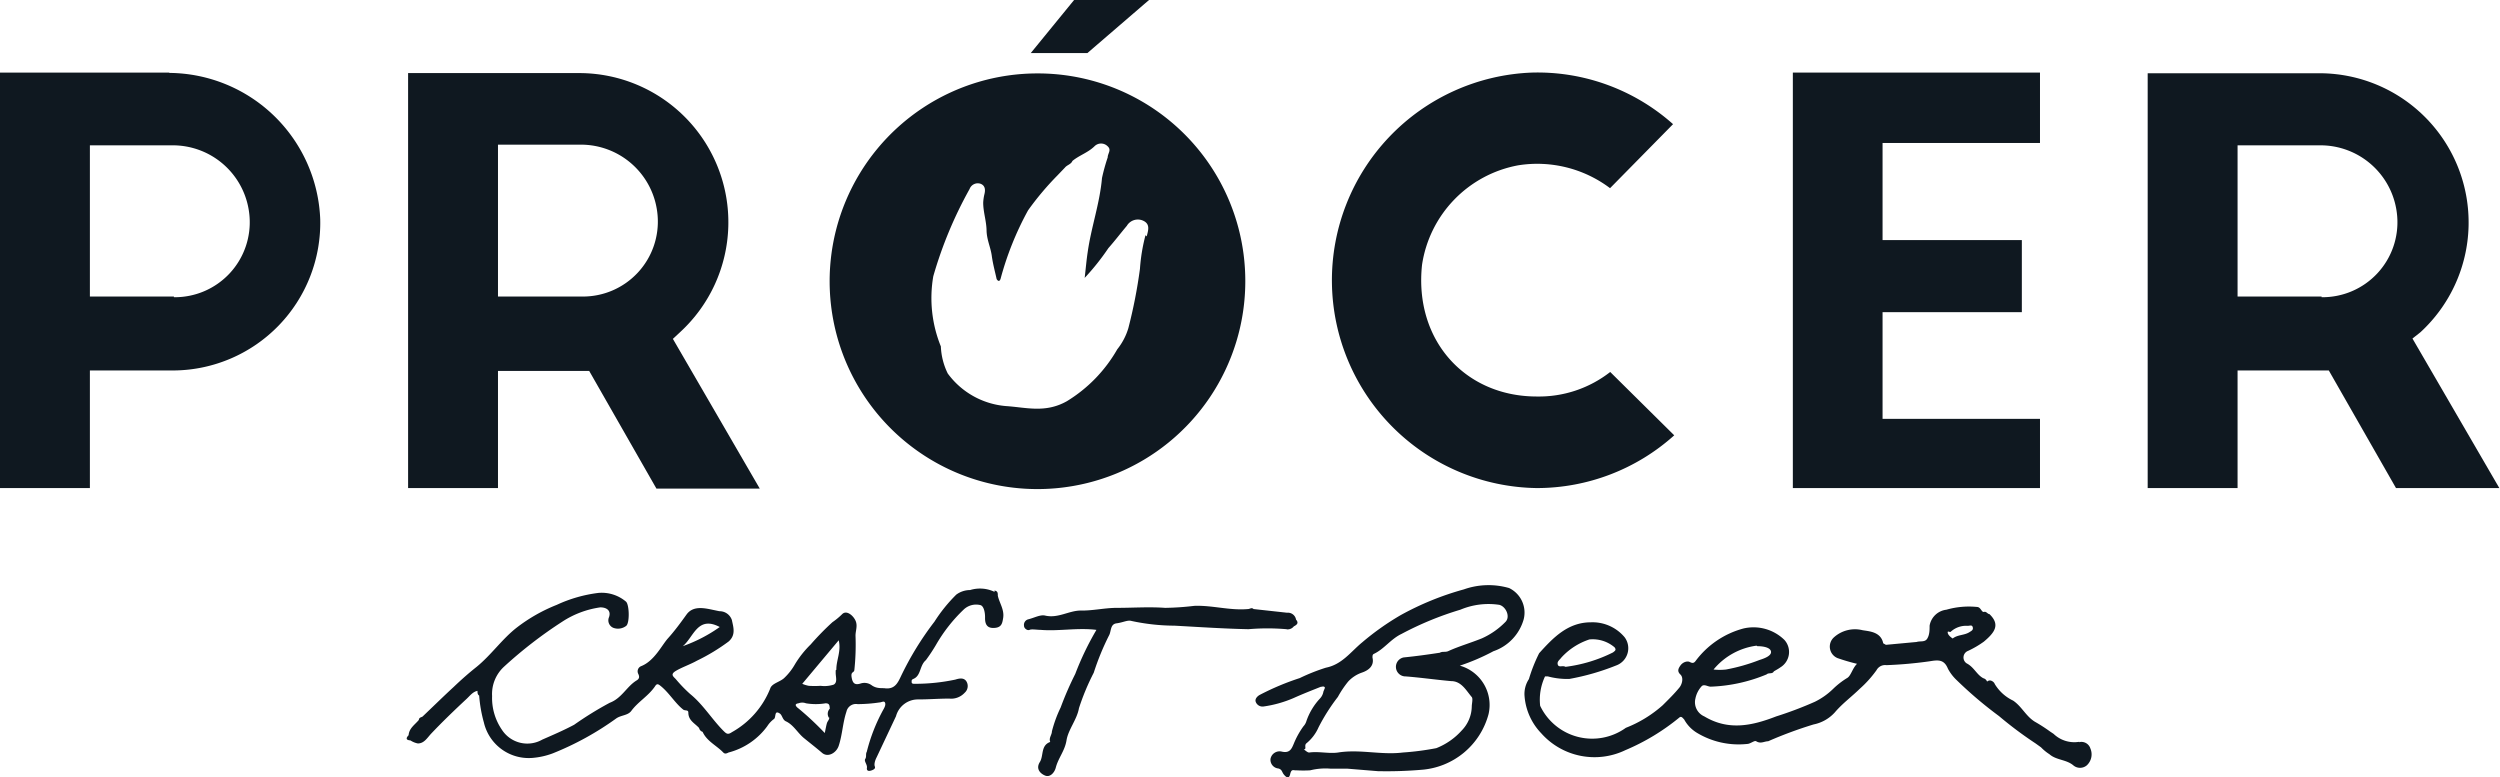
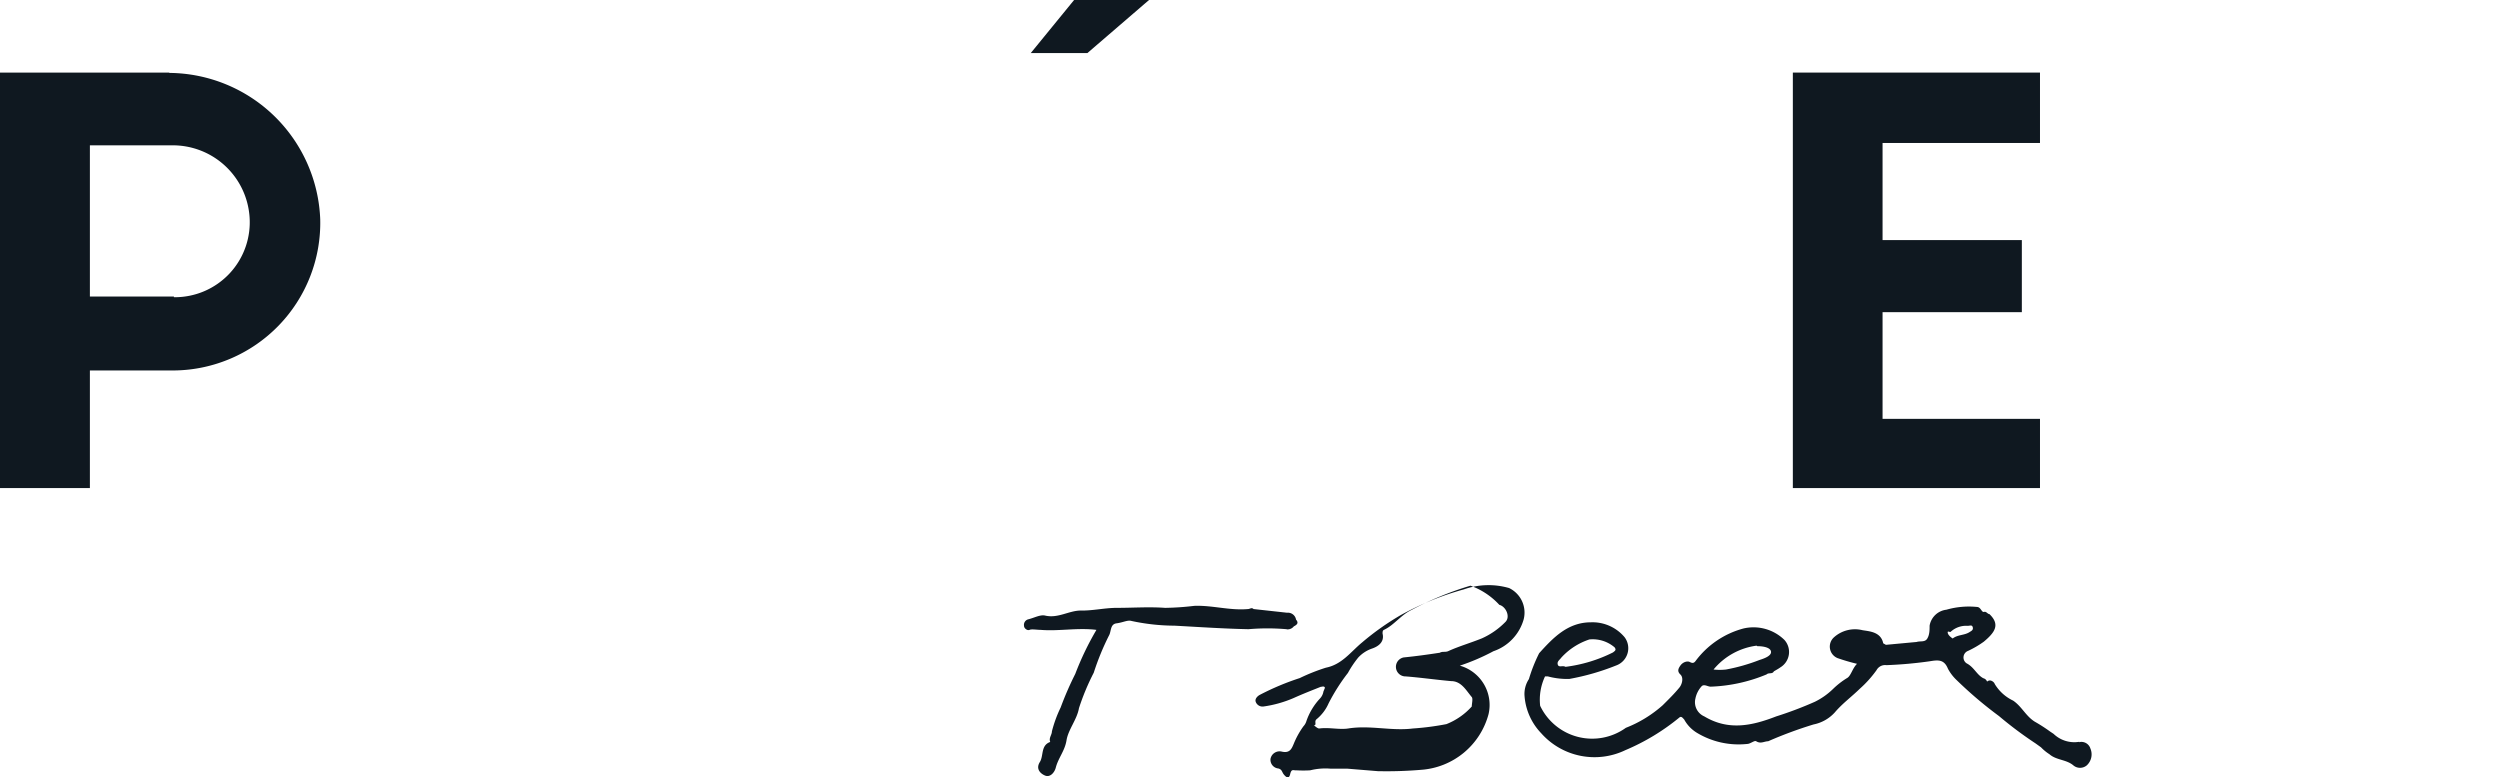
<svg xmlns="http://www.w3.org/2000/svg" viewBox="0 0 148.8 46.27">
  <defs>
    <style>.cls-1{fill:#0f1820;}</style>
  </defs>
  <g id="Capa_2" data-name="Capa 2">
    <g id="Capa_1-2" data-name="Capa 1">
      <path class="cls-1" d="M76.61,37.46a.47.47,0,0,0,.4-.18c.18-.09.31-.2.13-.4a.49.49,0,0,0-.53-.41l-2-.22c-.11-.11-.22,0-.32,0-1.08.1-2.13-.23-3.2-.19a16.57,16.57,0,0,1-1.74.12c-.95-.07-1.92,0-2.88,0-.71,0-1.41.17-2.12.16s-1.37.48-2.14.3c-.29-.07-.64.13-1,.22a.34.34,0,0,0-.26.39c0,.16.21.3.33.24s.44,0,.66,0c1.09.09,2.19-.14,3.32,0A17.25,17.25,0,0,0,64,40.11a19.36,19.36,0,0,0-.87,2,7.51,7.51,0,0,0-.52,1.42c0,.21-.2.4-.1.63-.58.21-.38.82-.62,1.2s0,.67.31.8.57-.19.64-.47c.15-.58.54-1,.64-1.63s.63-1.25.74-1.91a14,14,0,0,1,.88-2.11,15.23,15.23,0,0,1,.91-2.22c.14-.25.06-.67.45-.72s.65-.21.89-.14a12.31,12.31,0,0,0,2.56.28c1.46.08,2.93.18,4.4.21a13.12,13.12,0,0,1,2.26,0" />
-       <path class="cls-1" d="M49.74,39.9l0,.15c0,.24.12.57-.12.7a1.8,1.8,0,0,1-.78.07,5.48,5.48,0,0,1-.7,0,1.81,1.81,0,0,1-.39-.12l2.17-2.59c.16.65-.15,1.19-.14,1.75m-.42,2.85c0,.12-.09.2-.13.3s-.09.39-.14.62a17.76,17.76,0,0,0-1.56-1.46s-.38-.26,0-.31a.61.61,0,0,1,.44,0,3.53,3.53,0,0,0,1.17,0c.26,0,.23.17.25.32a.44.44,0,0,0-.06.53m-6.49-5.39a9,9,0,0,1-2.2,1.14c.65-.53.87-1.84,2.2-1.14M59.2,35.23h0a2,2,0,0,0-1.46-.11,1.39,1.39,0,0,0-.82.27A9.19,9.19,0,0,0,55.62,37a18.16,18.16,0,0,0-2,3.26c-.19.4-.38.8-1,.7-.25,0-.48,0-.72-.16a.73.73,0,0,0-.67-.12c-.34.11-.48,0-.54-.36s.13-.26.16-.43a14.14,14.14,0,0,0,.07-2.06c0-.29.14-.58,0-.89s-.54-.65-.8-.38a4.18,4.18,0,0,1-.57.47,16.32,16.32,0,0,0-1.3,1.33,5.91,5.91,0,0,0-.93,1.17,3.49,3.49,0,0,1-.66.84c-.26.23-.73.31-.82.62a5.16,5.16,0,0,1-2.28,2.59c-.23.16-.32.1-.49-.07-.7-.7-1.21-1.57-2-2.21a8.63,8.63,0,0,1-.84-.87c-.13-.15-.37-.28,0-.5s.85-.38,1.26-.61a11.63,11.63,0,0,0,1.88-1.14c.44-.39.28-.85.19-1.28a.77.77,0,0,0-.74-.52l-.38-.08c-.56-.12-1.2-.25-1.58.28s-.73,1-1.1,1.41-.81,1.35-1.6,1.66a.33.33,0,0,0-.17.46c.08.17.07.29-.1.39-.59.36-.88,1.06-1.6,1.33a20.55,20.55,0,0,0-2.12,1.31c-.62.33-1.25.6-1.89.88a1.8,1.8,0,0,1-2.41-.59,3.34,3.34,0,0,1-.58-2,2.21,2.21,0,0,1,.7-1.74A26,26,0,0,1,33.47,37a5.55,5.55,0,0,1,2.26-.85c.39,0,.65.2.52.58a.48.48,0,0,0,.26.64.8.8,0,0,0,.75-.11c.23-.15.2-1.27,0-1.45a2.24,2.24,0,0,0-1.64-.52,8.29,8.29,0,0,0-2.48.71,9.82,9.82,0,0,0-2.39,1.36c-.87.68-1.51,1.62-2.38,2.33-.48.38-.93.78-1.37,1.2-.63.58-1.23,1.17-1.85,1.76-.08.05-.21.05-.22.2-.23.28-.58.49-.61.91-.17.18-.16.29.11.31h0a1.21,1.21,0,0,0,.44.18c.37,0,.55-.32.78-.57.69-.73,1.41-1.42,2.14-2.1.19-.18.36-.41.63-.46,0,.11,0,.22.1.28A8.17,8.17,0,0,0,28.8,43a2.74,2.74,0,0,0,2.9,2.11,4.45,4.45,0,0,0,1.2-.27,17.62,17.62,0,0,0,3.78-2.08c.29-.2.68-.17.89-.44.41-.56,1-.87,1.41-1.46.12-.2.2-.15.38,0,.49.41.83,1,1.3,1.37.1.09.31,0,.31.18,0,.48.39.64.64.92a.31.31,0,0,0,.21.23c.25.56.83.81,1.23,1.23.09.09.18.07.31,0a4.14,4.14,0,0,0,2.31-1.57,1.57,1.57,0,0,1,.39-.42c.15-.09,0-.58.37-.32.13.1.15.36.34.45.46.21.7.69,1.08,1s.73.58,1.08.88.87,0,1-.45c.21-.65.23-1.34.45-2a.58.58,0,0,1,.67-.45,9.22,9.22,0,0,0,1.29-.1c.12,0,.27-.11.33,0s0,.26-.08.4a10.44,10.44,0,0,0-1,2.54c-.08.13,0,.29-.09.42s.13.34.1.53.11.21.26.16.26-.12.21-.24,0-.34.11-.55l1.15-2.44a1.35,1.35,0,0,1,1.32-1c.62,0,1.24-.05,1.85-.05a1.09,1.09,0,0,0,.92-.35.53.53,0,0,0,.09-.69c-.15-.21-.4-.17-.65-.09a11.49,11.49,0,0,1-2.42.25c-.09,0-.18,0-.18-.11s0-.13.1-.18c.47-.19.36-.79.75-1.12a10.57,10.57,0,0,0,.59-.89,9.3,9.3,0,0,1,1.67-2.13,1.07,1.07,0,0,1,1-.25c.21.08.27.5.26.77,0,.46.2.62.6.58s.43-.3.48-.6c.07-.49-.22-.87-.32-1.31,0-.16,0-.28-.2-.31" />
      <path class="cls-1" d="M10.35,17.65h-5v-9h4.91a4.58,4.58,0,0,1,4.59,4.21,4.46,4.46,0,0,1-4.5,4.83M10.1,4.32H0V29.05H5.35v-7h5a8.79,8.79,0,0,0,8.71-9,9.06,9.06,0,0,0-9-8.71" />
-       <path class="cls-1" d="M29.64,8.61h4.91a4.58,4.58,0,0,1,4.59,4.21,4.46,4.46,0,0,1-4.5,4.83h-5Zm0,13.47h5.43l4,7h6.15l-5.17-8.91.44-.41a8.88,8.88,0,0,0-6-15.41H24.29V29.05h5.35Z" />
-       <path class="cls-1" d="M91.47,29.05a12.23,12.23,0,0,0,8.18-3.14l-3.81-3.77a6.89,6.89,0,0,1-4.37,1.46c-4.28,0-7.31-3.36-6.83-7.84a7.09,7.09,0,0,1,5.72-5.92,7.2,7.2,0,0,1,5.47,1.36l3.75-3.81a12.12,12.12,0,0,0-8.4-3.07,12.37,12.37,0,0,0,.29,24.73" />
      <polygon class="cls-1" points="121.42 24.93 112.05 24.93 112.05 18.58 120.34 18.58 120.34 14.29 112.05 14.29 112.05 8.51 121.42 8.51 121.42 4.32 106.71 4.32 106.71 29.05 121.42 29.05 121.42 24.93" />
-       <path class="cls-1" d="M138.18,17.65h-5v-9h4.91a4.58,4.58,0,0,1,4.59,4.21,4.46,4.46,0,0,1-4.5,4.83m5.89,2.08a8.88,8.88,0,0,0-6-15.41H127.83V29.05h5.35v-7h5.43l4,7h6.15l-5.17-8.9Z" />
      <polygon class="cls-1" points="68.39 0 63.93 0 61.35 3.16 64.72 3.16 68.39 0" />
-       <path class="cls-1" d="M68.18,14A10.63,10.63,0,0,0,67.85,16a29.75,29.75,0,0,1-.69,3.53,3.71,3.71,0,0,1-.66,1.26,8.63,8.63,0,0,1-3,3.09c-1.28.72-2.41.37-3.62.29a4.78,4.78,0,0,1-3.47-1.94A4,4,0,0,1,56,20.62a7.64,7.64,0,0,1-.45-4.18,24.53,24.53,0,0,1,2.16-5.19.52.52,0,0,1,.66-.31c.27.11.29.36.22.63a2.76,2.76,0,0,0-.07.49c0,.56.19,1.09.2,1.65s.24,1,.31,1.51.19.93.29,1.39c.11.17.18.12.23,0a18.32,18.32,0,0,1,1.64-4.09,17.18,17.18,0,0,1,1.74-2.07l.46-.48c.12-.15.36-.19.44-.39.41-.34.92-.49,1.31-.87a.55.55,0,0,1,.79,0c.24.22,0,.42,0,.66a11.27,11.27,0,0,0-.34,1.23c-.13,1.5-.64,2.92-.85,4.4-.07.46-.11.93-.18,1.54a14.16,14.16,0,0,0,1.41-1.77c.38-.43.73-.89,1.1-1.33a.76.76,0,0,1,1-.29c.39.2.28.55.18.92m-6.43-9.7a12.37,12.37,0,1,0,12.3,12.4,12.35,12.35,0,0,0-12.3-12.4" />
-       <path class="cls-1" d="M89.62,37a4.55,4.55,0,0,1-1.43,1c-.67.27-1.37.47-2,.76-.17.07-.34,0-.49.09-.72.11-1.44.21-2.15.28a.57.57,0,0,0,.12,1.13c.9.07,1.8.2,2.7.28.61,0,.89.55,1.23.95.08.1,0,.4,0,.56A2.1,2.1,0,0,1,87,43.48a4,4,0,0,1-1.51,1.05,16.18,16.18,0,0,1-2,.26c-1.28.16-2.55-.21-3.85,0-.54.08-1.14-.08-1.72,0-.1,0-.22-.12-.32-.19.2,0,0-.23.16-.36a2.53,2.53,0,0,0,.72-.95,11.51,11.51,0,0,1,1.15-1.81,6,6,0,0,1,.61-.91,2,2,0,0,1,.83-.54c.32-.11.75-.36.62-.89,0-.1,0-.18.08-.22.62-.29,1-.88,1.65-1.19a19.09,19.09,0,0,1,3.5-1.44A4.32,4.32,0,0,1,89.24,36c.39.1.66.69.38,1m.2-2a4.41,4.41,0,0,0-2.69.08,17.27,17.27,0,0,0-3.74,1.52,15.67,15.67,0,0,0-2.32,1.64c-.67.55-1.19,1.31-2.15,1.5a11.51,11.51,0,0,0-1.56.62,15.42,15.42,0,0,0-2.38,1c-.15.08-.3.25-.24.41a.43.43,0,0,0,.47.28,6.94,6.94,0,0,0,1.78-.5c.53-.24,1.07-.45,1.62-.67.08,0,.21-.07.25.06l-.09.22a.79.79,0,0,1-.2.41,3.76,3.76,0,0,0-.81,1.34.78.78,0,0,1-.18.32A4.93,4.93,0,0,0,77,44.28c-.12.28-.23.56-.69.46a.55.55,0,0,0-.69.43.52.52,0,0,0,.47.57c.22.06.21.21.31.34s.31.35.39,0,.2-.21.38-.23a7.27,7.27,0,0,0,.81,0,3.73,3.73,0,0,1,1.2-.1c.32,0,.64,0,1,0l1.83.15a24.52,24.52,0,0,0,2.57-.08A4.48,4.48,0,0,0,88.6,42.5a2.43,2.43,0,0,0-1.71-2.88,12.7,12.7,0,0,0,2-.86,2.81,2.81,0,0,0,1.8-1.9A1.62,1.62,0,0,0,89.82,35" />
+       <path class="cls-1" d="M89.62,37a4.55,4.55,0,0,1-1.43,1c-.67.27-1.37.47-2,.76-.17.07-.34,0-.49.09-.72.11-1.44.21-2.15.28a.57.57,0,0,0,.12,1.13c.9.07,1.8.2,2.7.28.61,0,.89.55,1.23.95.08.1,0,.4,0,.56a4,4,0,0,1-1.51,1.05,16.18,16.18,0,0,1-2,.26c-1.28.16-2.55-.21-3.85,0-.54.08-1.14-.08-1.72,0-.1,0-.22-.12-.32-.19.2,0,0-.23.16-.36a2.53,2.53,0,0,0,.72-.95,11.51,11.51,0,0,1,1.15-1.81,6,6,0,0,1,.61-.91,2,2,0,0,1,.83-.54c.32-.11.75-.36.62-.89,0-.1,0-.18.08-.22.62-.29,1-.88,1.65-1.19a19.09,19.09,0,0,1,3.5-1.44A4.32,4.32,0,0,1,89.24,36c.39.1.66.69.38,1m.2-2a4.41,4.41,0,0,0-2.69.08,17.27,17.27,0,0,0-3.74,1.52,15.67,15.67,0,0,0-2.32,1.64c-.67.55-1.19,1.31-2.15,1.5a11.51,11.51,0,0,0-1.56.62,15.42,15.42,0,0,0-2.38,1c-.15.08-.3.25-.24.41a.43.43,0,0,0,.47.28,6.94,6.94,0,0,0,1.78-.5c.53-.24,1.07-.45,1.62-.67.08,0,.21-.07.25.06l-.09.22a.79.79,0,0,1-.2.41,3.76,3.76,0,0,0-.81,1.34.78.78,0,0,1-.18.32A4.93,4.93,0,0,0,77,44.28c-.12.28-.23.56-.69.46a.55.55,0,0,0-.69.43.52.52,0,0,0,.47.57c.22.06.21.21.31.34s.31.35.39,0,.2-.21.38-.23a7.27,7.27,0,0,0,.81,0,3.73,3.73,0,0,1,1.2-.1c.32,0,.64,0,1,0l1.83.15a24.52,24.52,0,0,0,2.57-.08A4.48,4.48,0,0,0,88.6,42.5a2.43,2.43,0,0,0-1.71-2.88,12.7,12.7,0,0,0,2-.86,2.81,2.81,0,0,0,1.8-1.9A1.62,1.62,0,0,0,89.82,35" />
      <path class="cls-1" d="M116.22,38s-.26-.16-.29-.33.14,0,.19-.08a1.36,1.36,0,0,1,1-.34c.12,0,.26-.08.3.09s-.1.22-.19.28c-.3.2-.71.15-1,.38m-23.3,1.14a3.93,3.93,0,0,1,1.67-1.08,2,2,0,0,1,1.5.47c.13.17,0,.22-.09.3a8.67,8.67,0,0,1-2.83.86c-.17-.1-.4.06-.46-.13s.11-.28.21-.42m11.67-.68c.33,0,.77.07.81.32s-.39.41-.68.5a10.91,10.91,0,0,1-2,.57,3.39,3.39,0,0,1-.74,0,4,4,0,0,1,2.56-1.42m19.22,5.72a1.78,1.78,0,0,1-1.54-.47l-.21-.14a9.65,9.65,0,0,0-.9-.58c-.54-.33-.78-.91-1.3-1.26a2.56,2.56,0,0,1-1.1-1c0-.06-.24-.32-.45-.13a.31.31,0,0,0-.22-.2c-.4-.21-.55-.66-1-.89a.42.42,0,0,1,.09-.74,5.79,5.79,0,0,0,.94-.55c.63-.53,1-1,.33-1.64-.11,0-.18-.17-.32-.13s-.18-.25-.38-.29a4.85,4.85,0,0,0-1.86.16,1.15,1.15,0,0,0-1,.95c0,.26,0,.54-.14.77s-.42.13-.63.2l-1.83.17-.16-.09c-.14-.68-.81-.71-1.23-.78a1.87,1.87,0,0,0-1.71.43.74.74,0,0,0,.22,1.23,11.67,11.67,0,0,0,1.16.34c-.27.26-.36.71-.58.84a4.71,4.71,0,0,0-.83.64,4.23,4.23,0,0,1-1.1.78,22.1,22.1,0,0,1-2.3.87c-1.42.55-2.83.87-4.28,0a.92.92,0,0,1-.53-1.06,1.53,1.53,0,0,1,.35-.71c.15-.19.37,0,.56,0a9.48,9.48,0,0,0,3.33-.73c.12-.12.34,0,.43-.18h0c.13-.08.27-.15.39-.24a1.07,1.07,0,0,0,.24-1.63,2.63,2.63,0,0,0-2.45-.68,5.24,5.24,0,0,0-2.83,1.92c-.12.17-.22.14-.36.07s-.4,0-.55.21-.19.36,0,.54.11.56-.06.77c-.3.37-.65.71-1,1.06a7.3,7.3,0,0,1-2.19,1.34,3.43,3.43,0,0,1-5.1-1.31,3.26,3.26,0,0,1,.29-1.75l.17,0a4.43,4.43,0,0,0,1.28.15,14.24,14.24,0,0,0,2.78-.8,1.09,1.09,0,0,0,.5-1.69,2.49,2.49,0,0,0-2-.88c-1.37,0-2.24.91-3.08,1.84A9.39,9.39,0,0,0,91,40.42a1.6,1.6,0,0,0-.26,1,3.59,3.59,0,0,0,1,2.23,4.24,4.24,0,0,0,5,1,13.05,13.05,0,0,0,3.2-1.93c.13-.12.2,0,.3.1a2.11,2.11,0,0,0,.75.79,4.8,4.8,0,0,0,3,.67c.19,0,.44-.23.54-.16.27.17.48,0,.71,0a24.78,24.78,0,0,1,2.7-1,2.32,2.32,0,0,0,1.27-.72c.45-.53,1-.93,1.48-1.4a6.72,6.72,0,0,0,1-1.11.58.58,0,0,1,.59-.3,24.77,24.77,0,0,0,2.57-.23c.49-.08.86-.13,1.09.44a2.65,2.65,0,0,0,.53.69,24.15,24.15,0,0,0,2.51,2.13,22.89,22.89,0,0,0,2.18,1.63l.32.23a2.72,2.72,0,0,0,.5.41c.41.36,1,.31,1.42.66a.62.62,0,0,0,.81,0,.89.89,0,0,0,.21-1,.56.56,0,0,0-.69-.37" />
    </g>
  </g>
</svg>